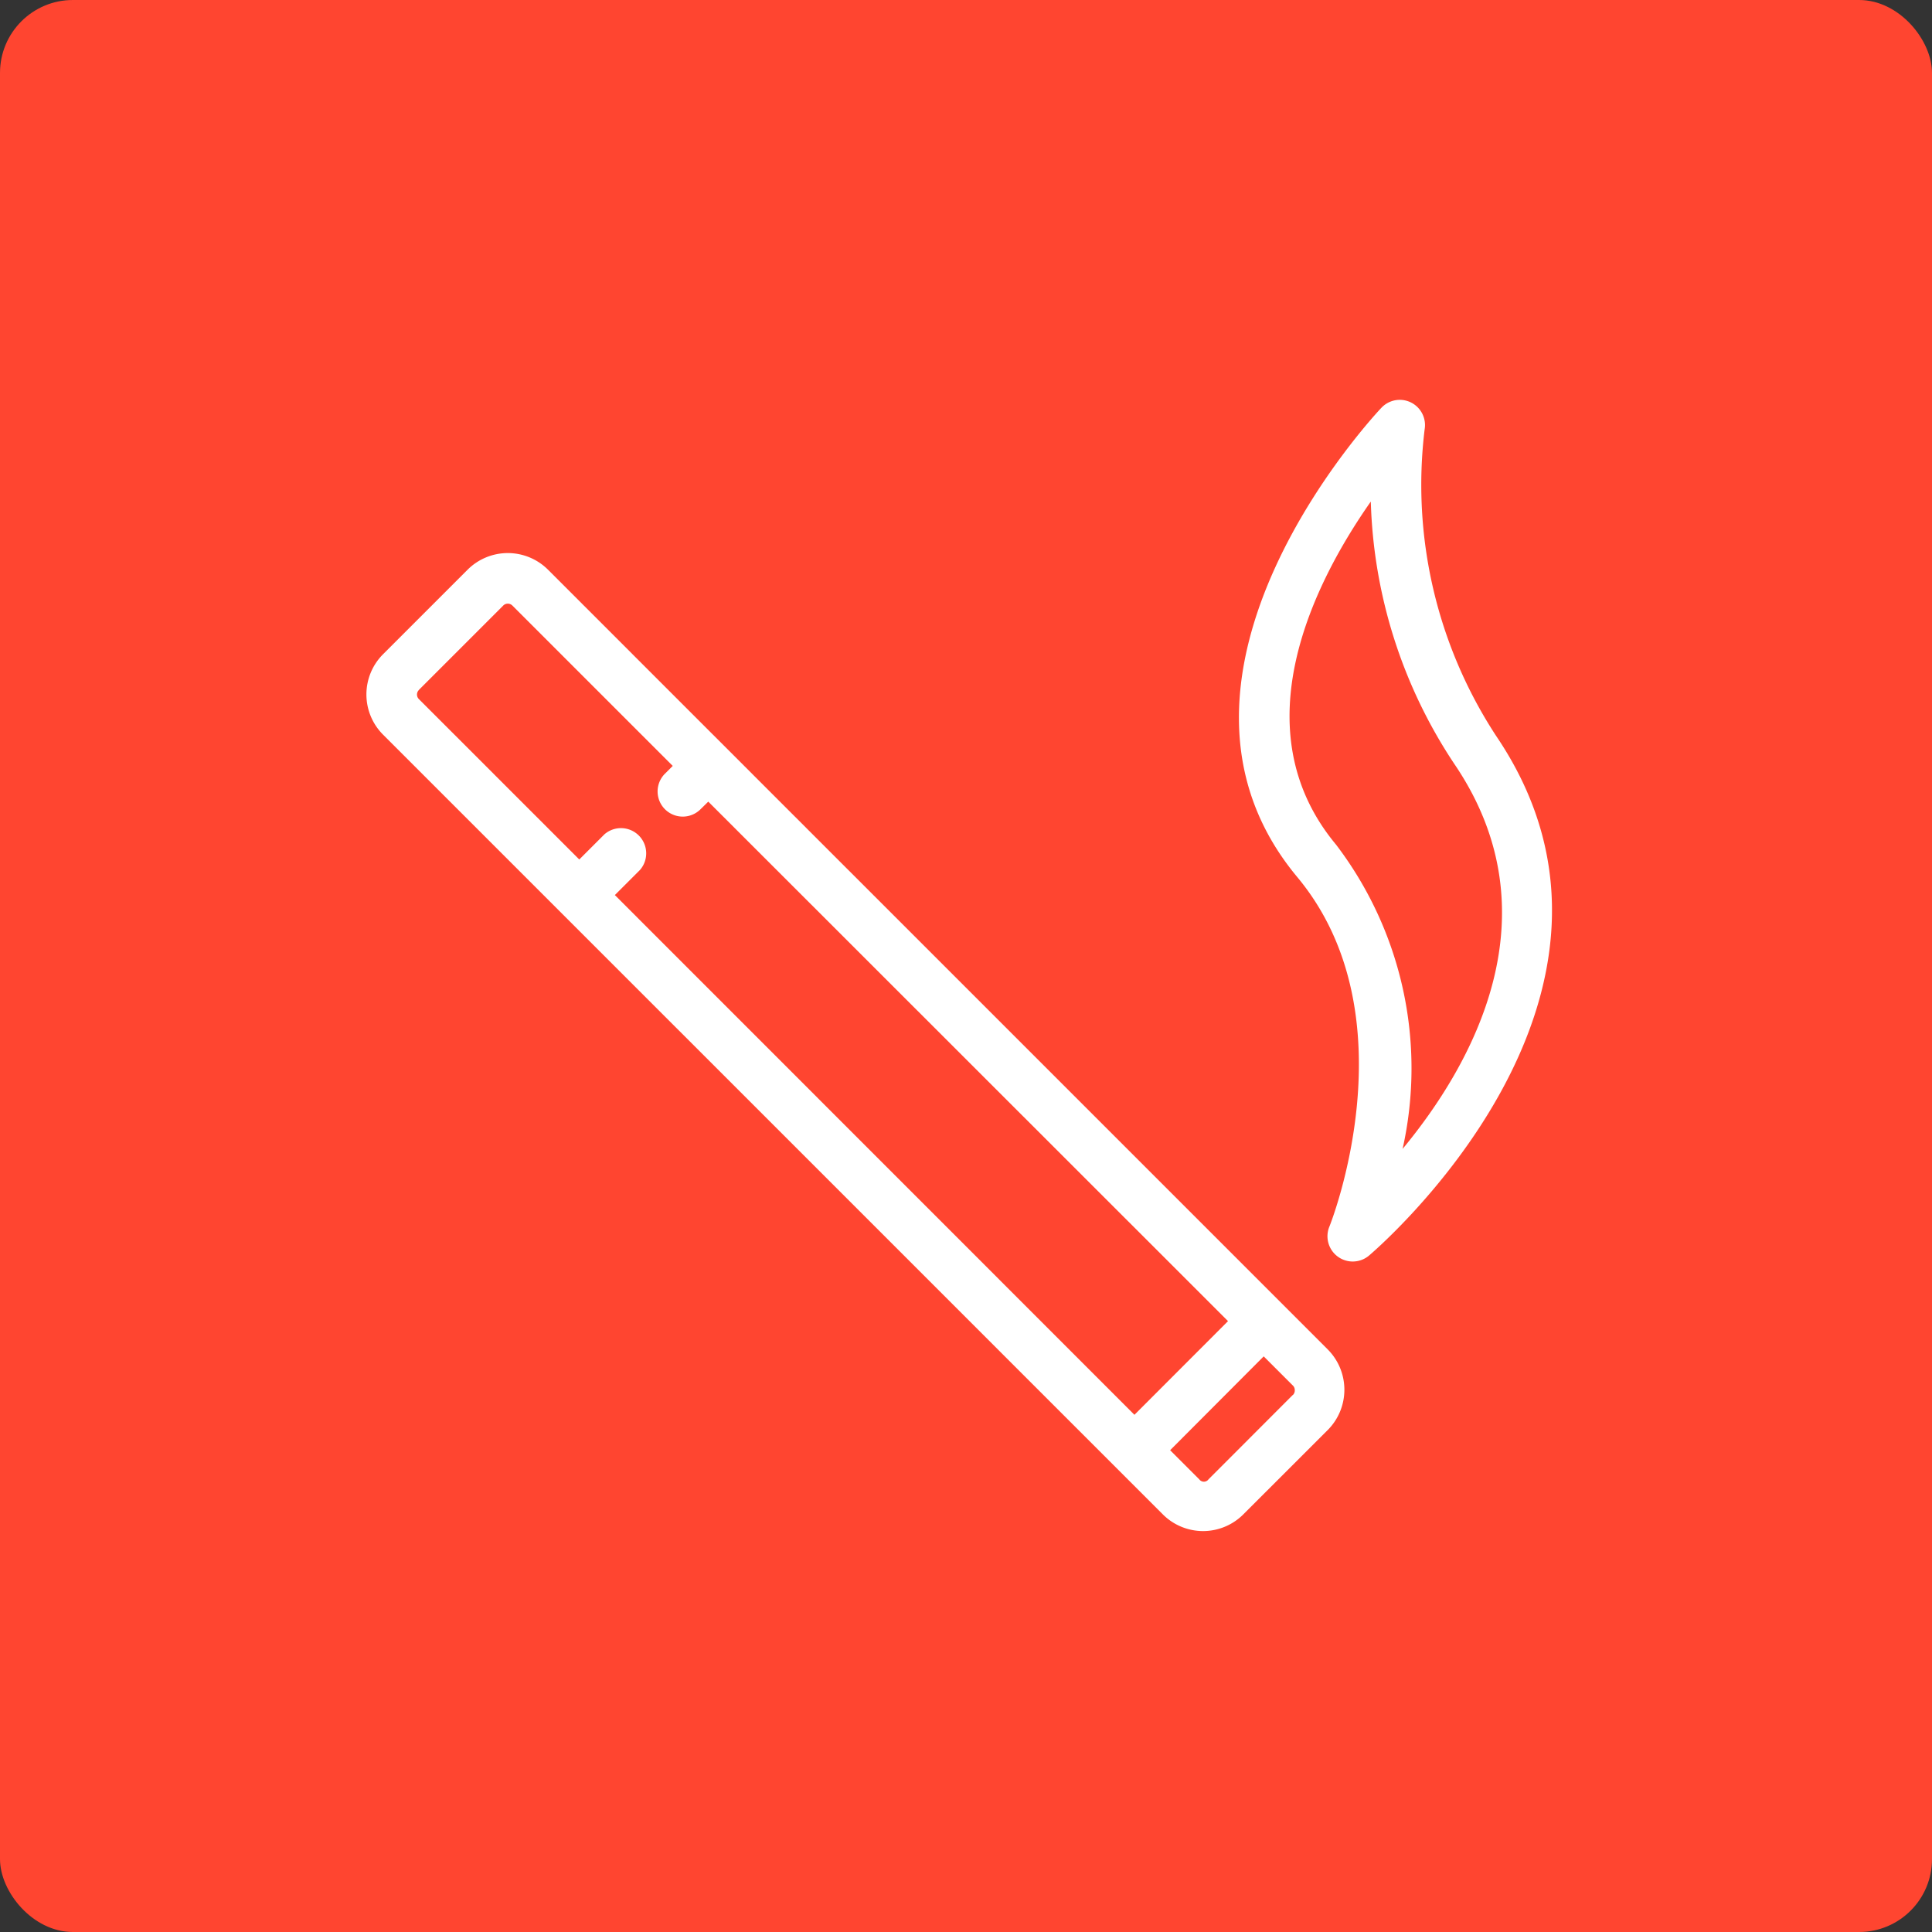
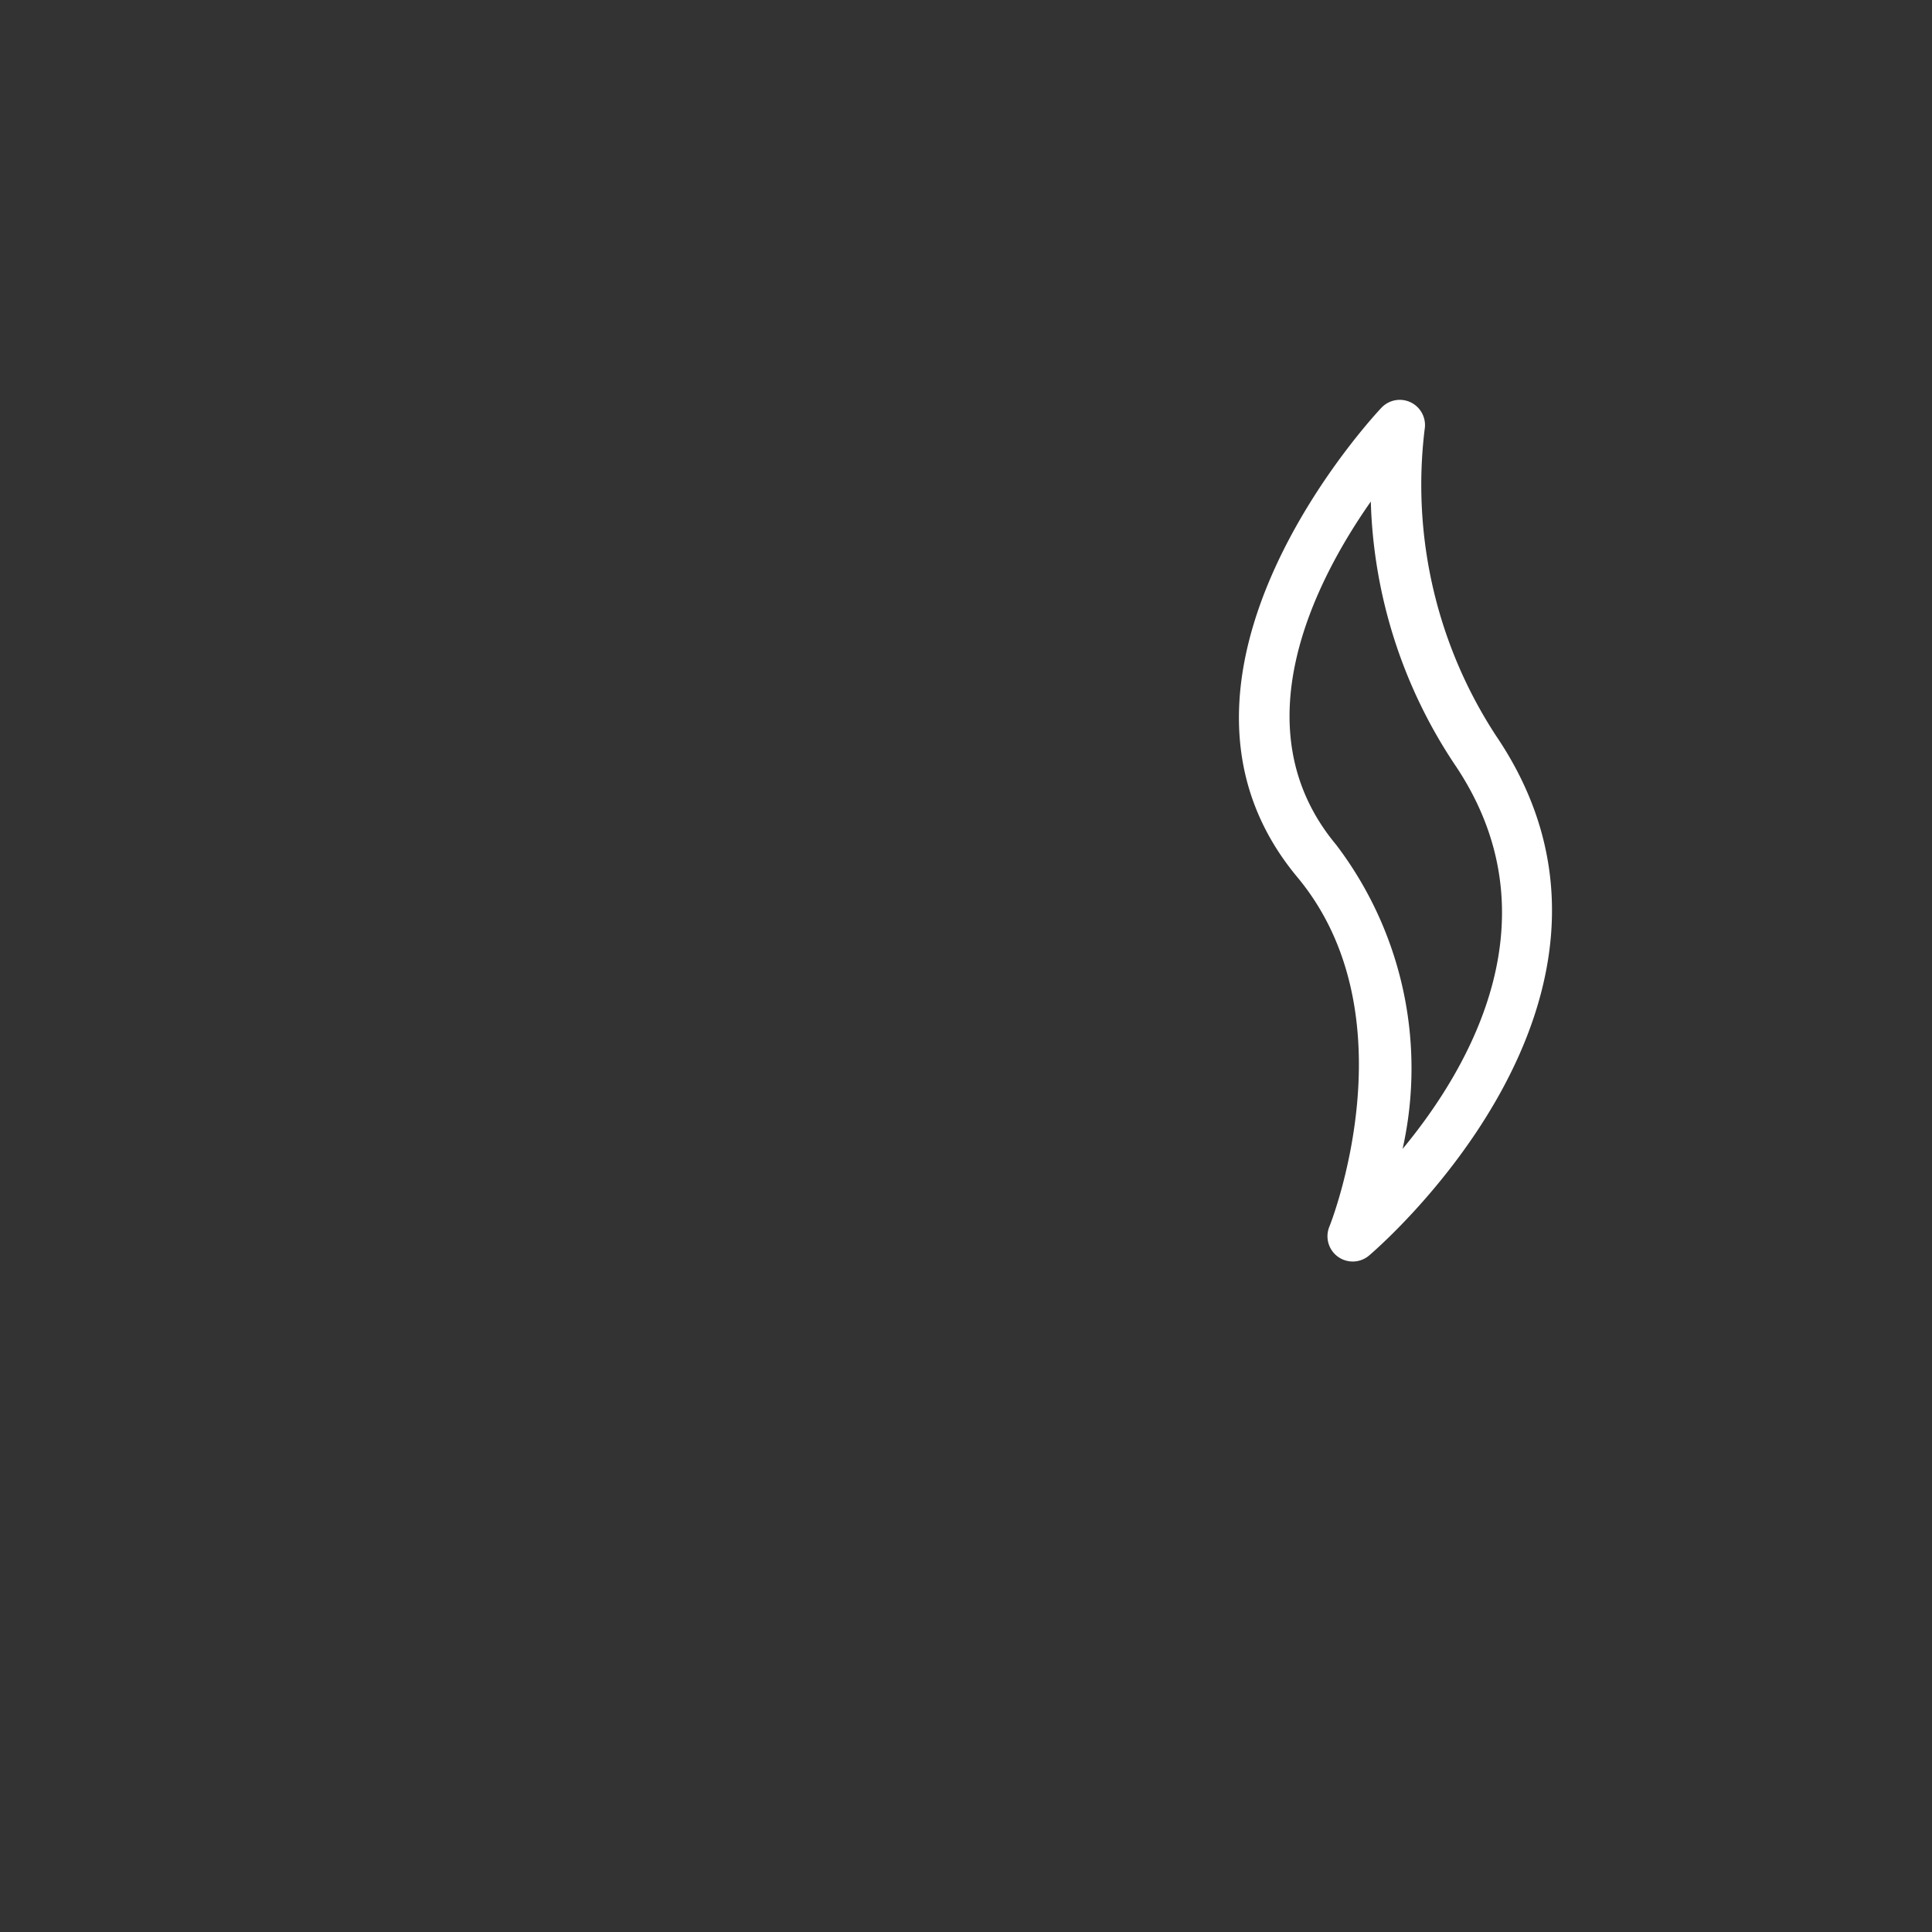
<svg xmlns="http://www.w3.org/2000/svg" width="53" height="53">
  <rect width="100%" height="100%" fill="#333333" stroke="none" />
  <defs>
    <clipPath id="clip-path">
      <path id="Rectangle_1874" data-name="Rectangle 1874" fill="none" d="M0 0h32.523v31.035H0z" />
    </clipPath>
  </defs>
  <g id="Groupe_4139" data-name="Groupe 4139" transform="translate(-452 -963)">
-     <rect id="Rectangle_1793" data-name="Rectangle 1793" width="53" height="53" rx="2" transform="translate(452 963)" fill="#ff4530" />
    <g id="Groupe_3763" data-name="Groupe 3763" transform="translate(462.052 973.966)">
      <g id="Groupe_4021" data-name="Groupe 4021">
        <g id="Groupe_4020" data-name="Groupe 4020" clip-path="url(#clip-path)" fill="#fff">
-           <path id="Tracé_3476" data-name="Tracé 3476" d="M4.982 63.5a1.561 1.561 0 00-2.207 0L.457 65.818a1.56 1.56 0 000 2.207l21.391 21.39a1.56 1.56 0 002.207 0l2.317-2.315a1.567 1.567 0 000-2.21zm20.429 22.64L23.1 88.454a.156.156 0 01-.252 0l-.8-.8 2.567-2.574.8.8a.169.169 0 01.052.125.172.172 0 01-.052.135zM1.436 66.8l2.318-2.318a.177.177 0 01.249 0l4.4 4.4-.225.225a.69.69 0 00.975.976l.225-.221 14.258 14.251-2.567 2.57L6.815 72.425l.692-.692a.692.692 0 00-.976-.976l-.692.692-4.4-4.4a.176.176 0 010-.249z" transform="translate(0 -58.837)" />
          <path id="Tracé_3477" data-name="Tracé 3477" d="M363.888.809a.692.692 0 00-1.176-.6c-.073.073-6.946 7.33-2.318 12.885 3.176 3.815.906 9.53.882 9.585a.693.693 0 001.083.8c.083-.069 8.357-7.074 3.49-14.258a12.581 12.581 0 01-1.961-8.412zm-.605 19.741a10.125 10.125 0 00-1.823-8.343c-2.653-3.182-.595-7.209.951-9.415a13.677 13.677 0 002.293 7.2c2.819 4.151.477 8.267-1.422 10.56z" transform="translate(-334.858 .001)" />
        </g>
      </g>
    </g>
  </g>
</svg>